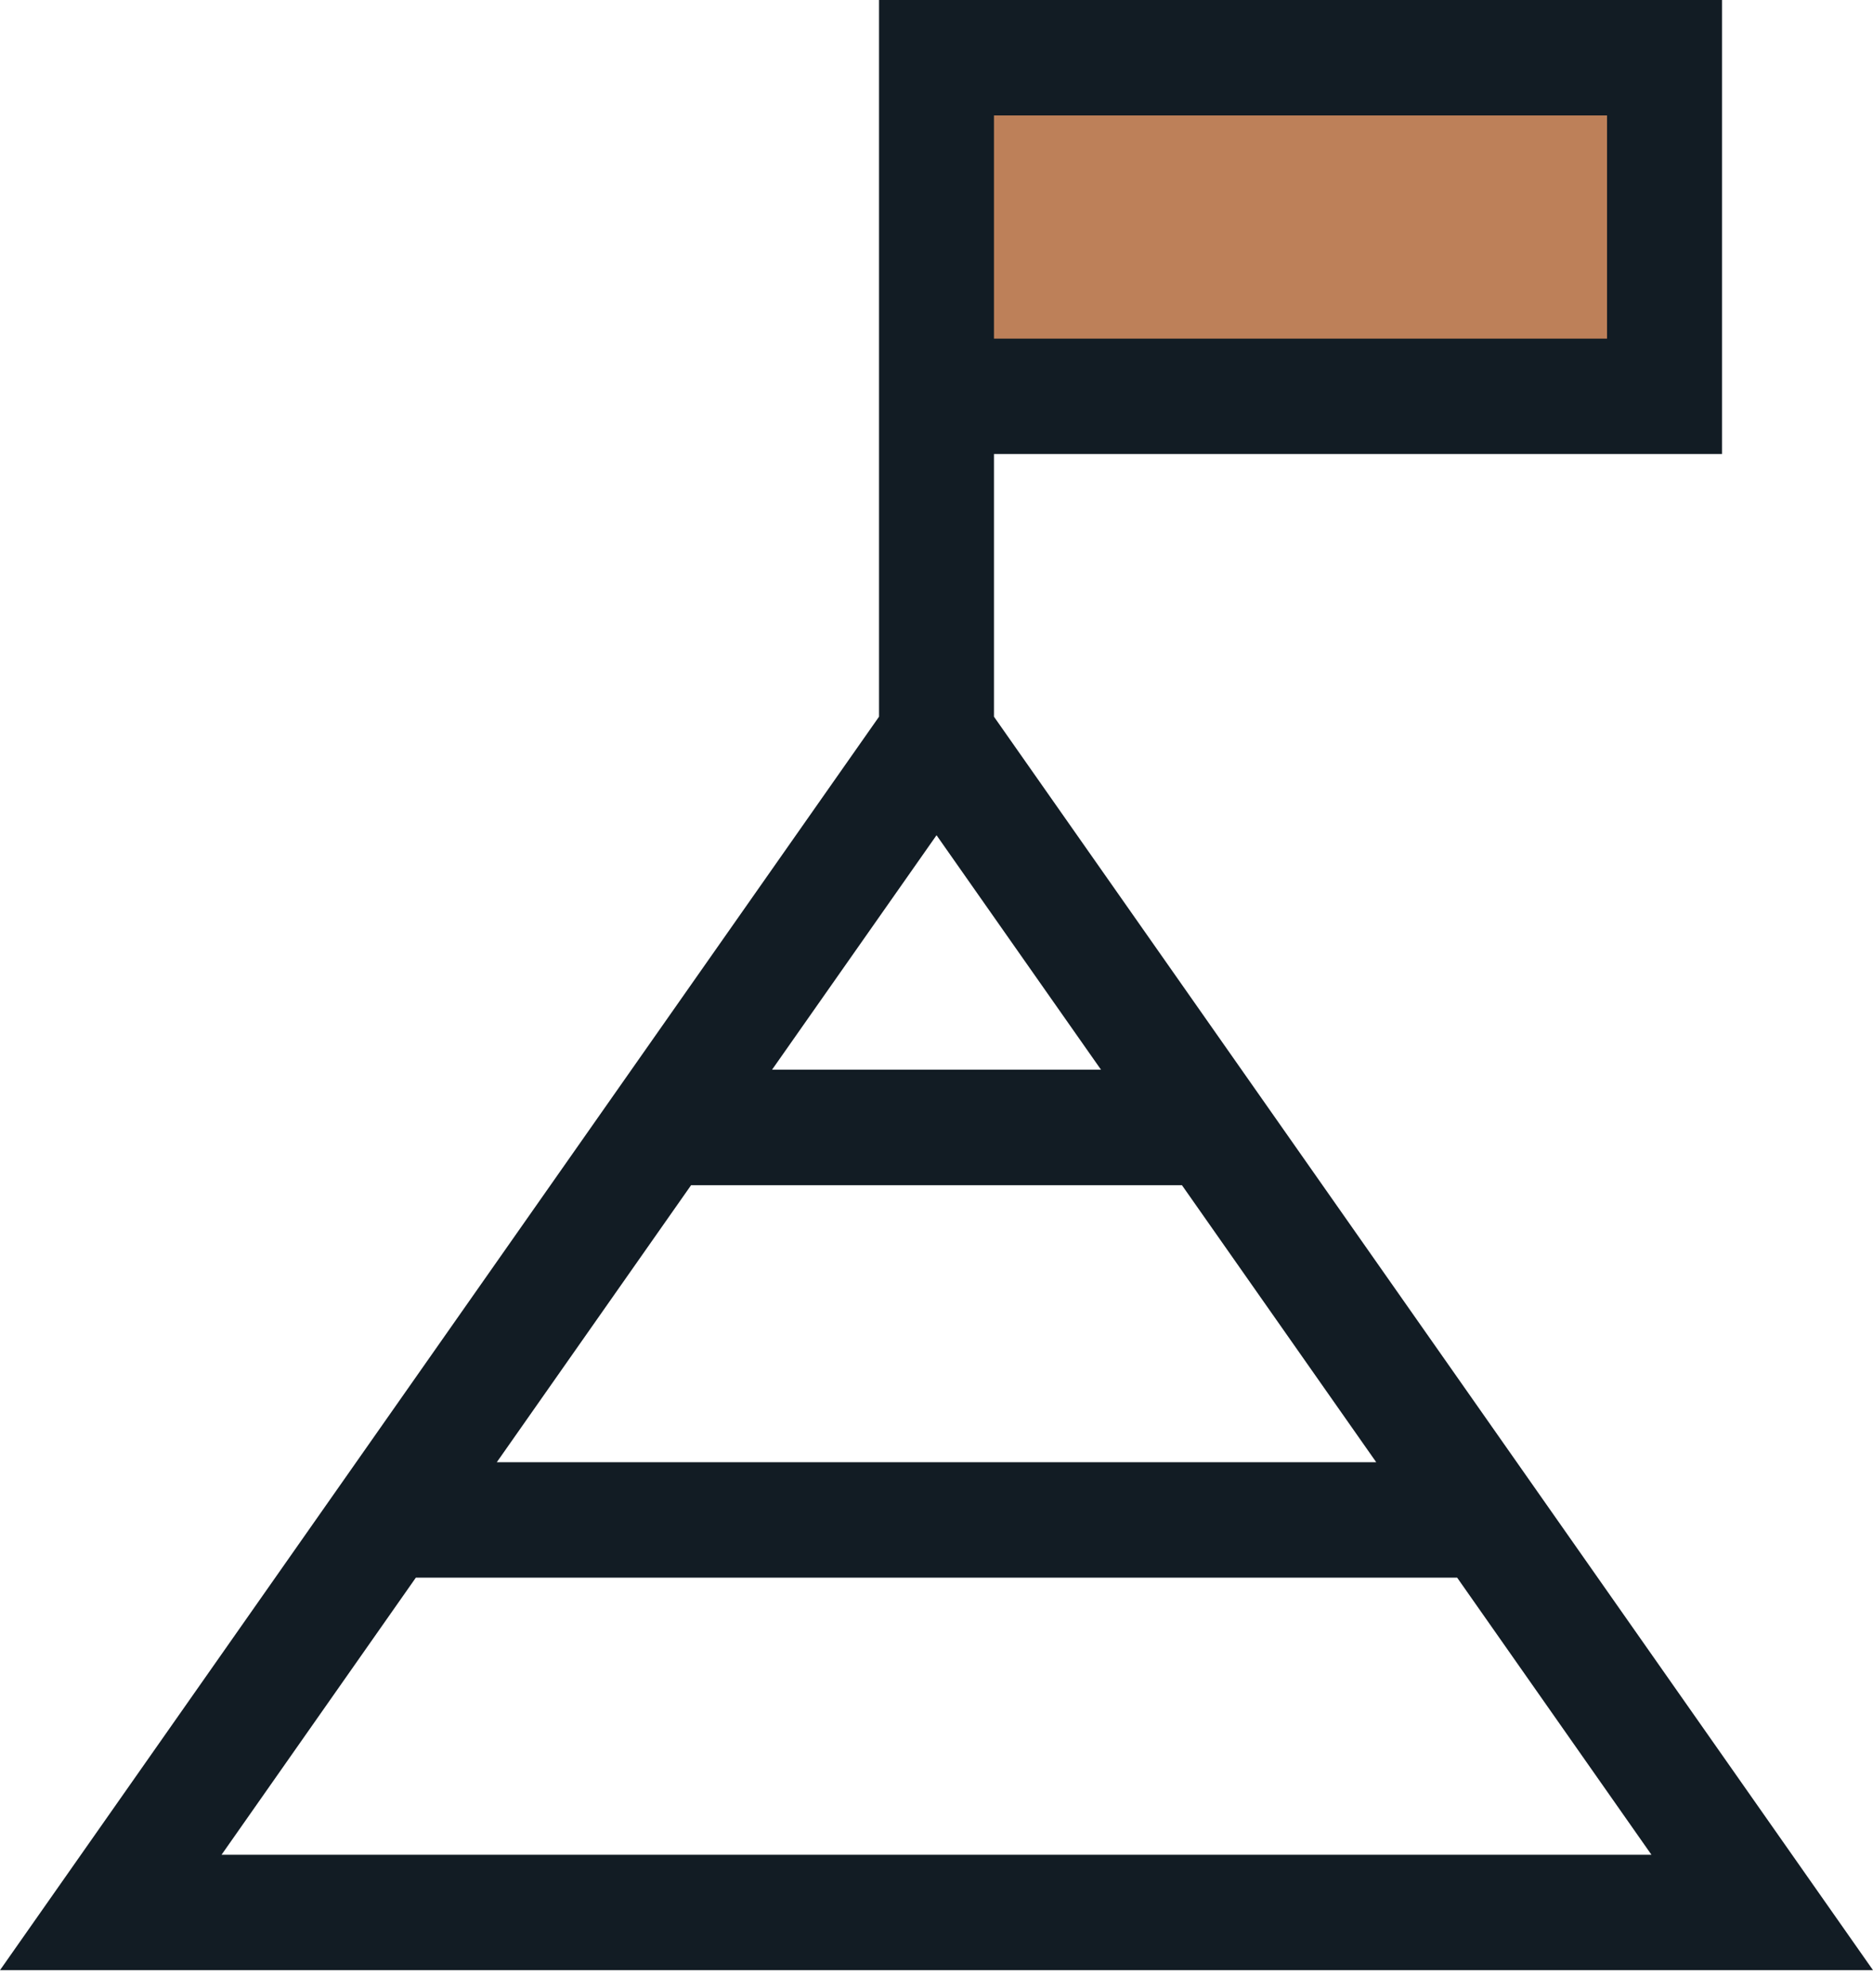
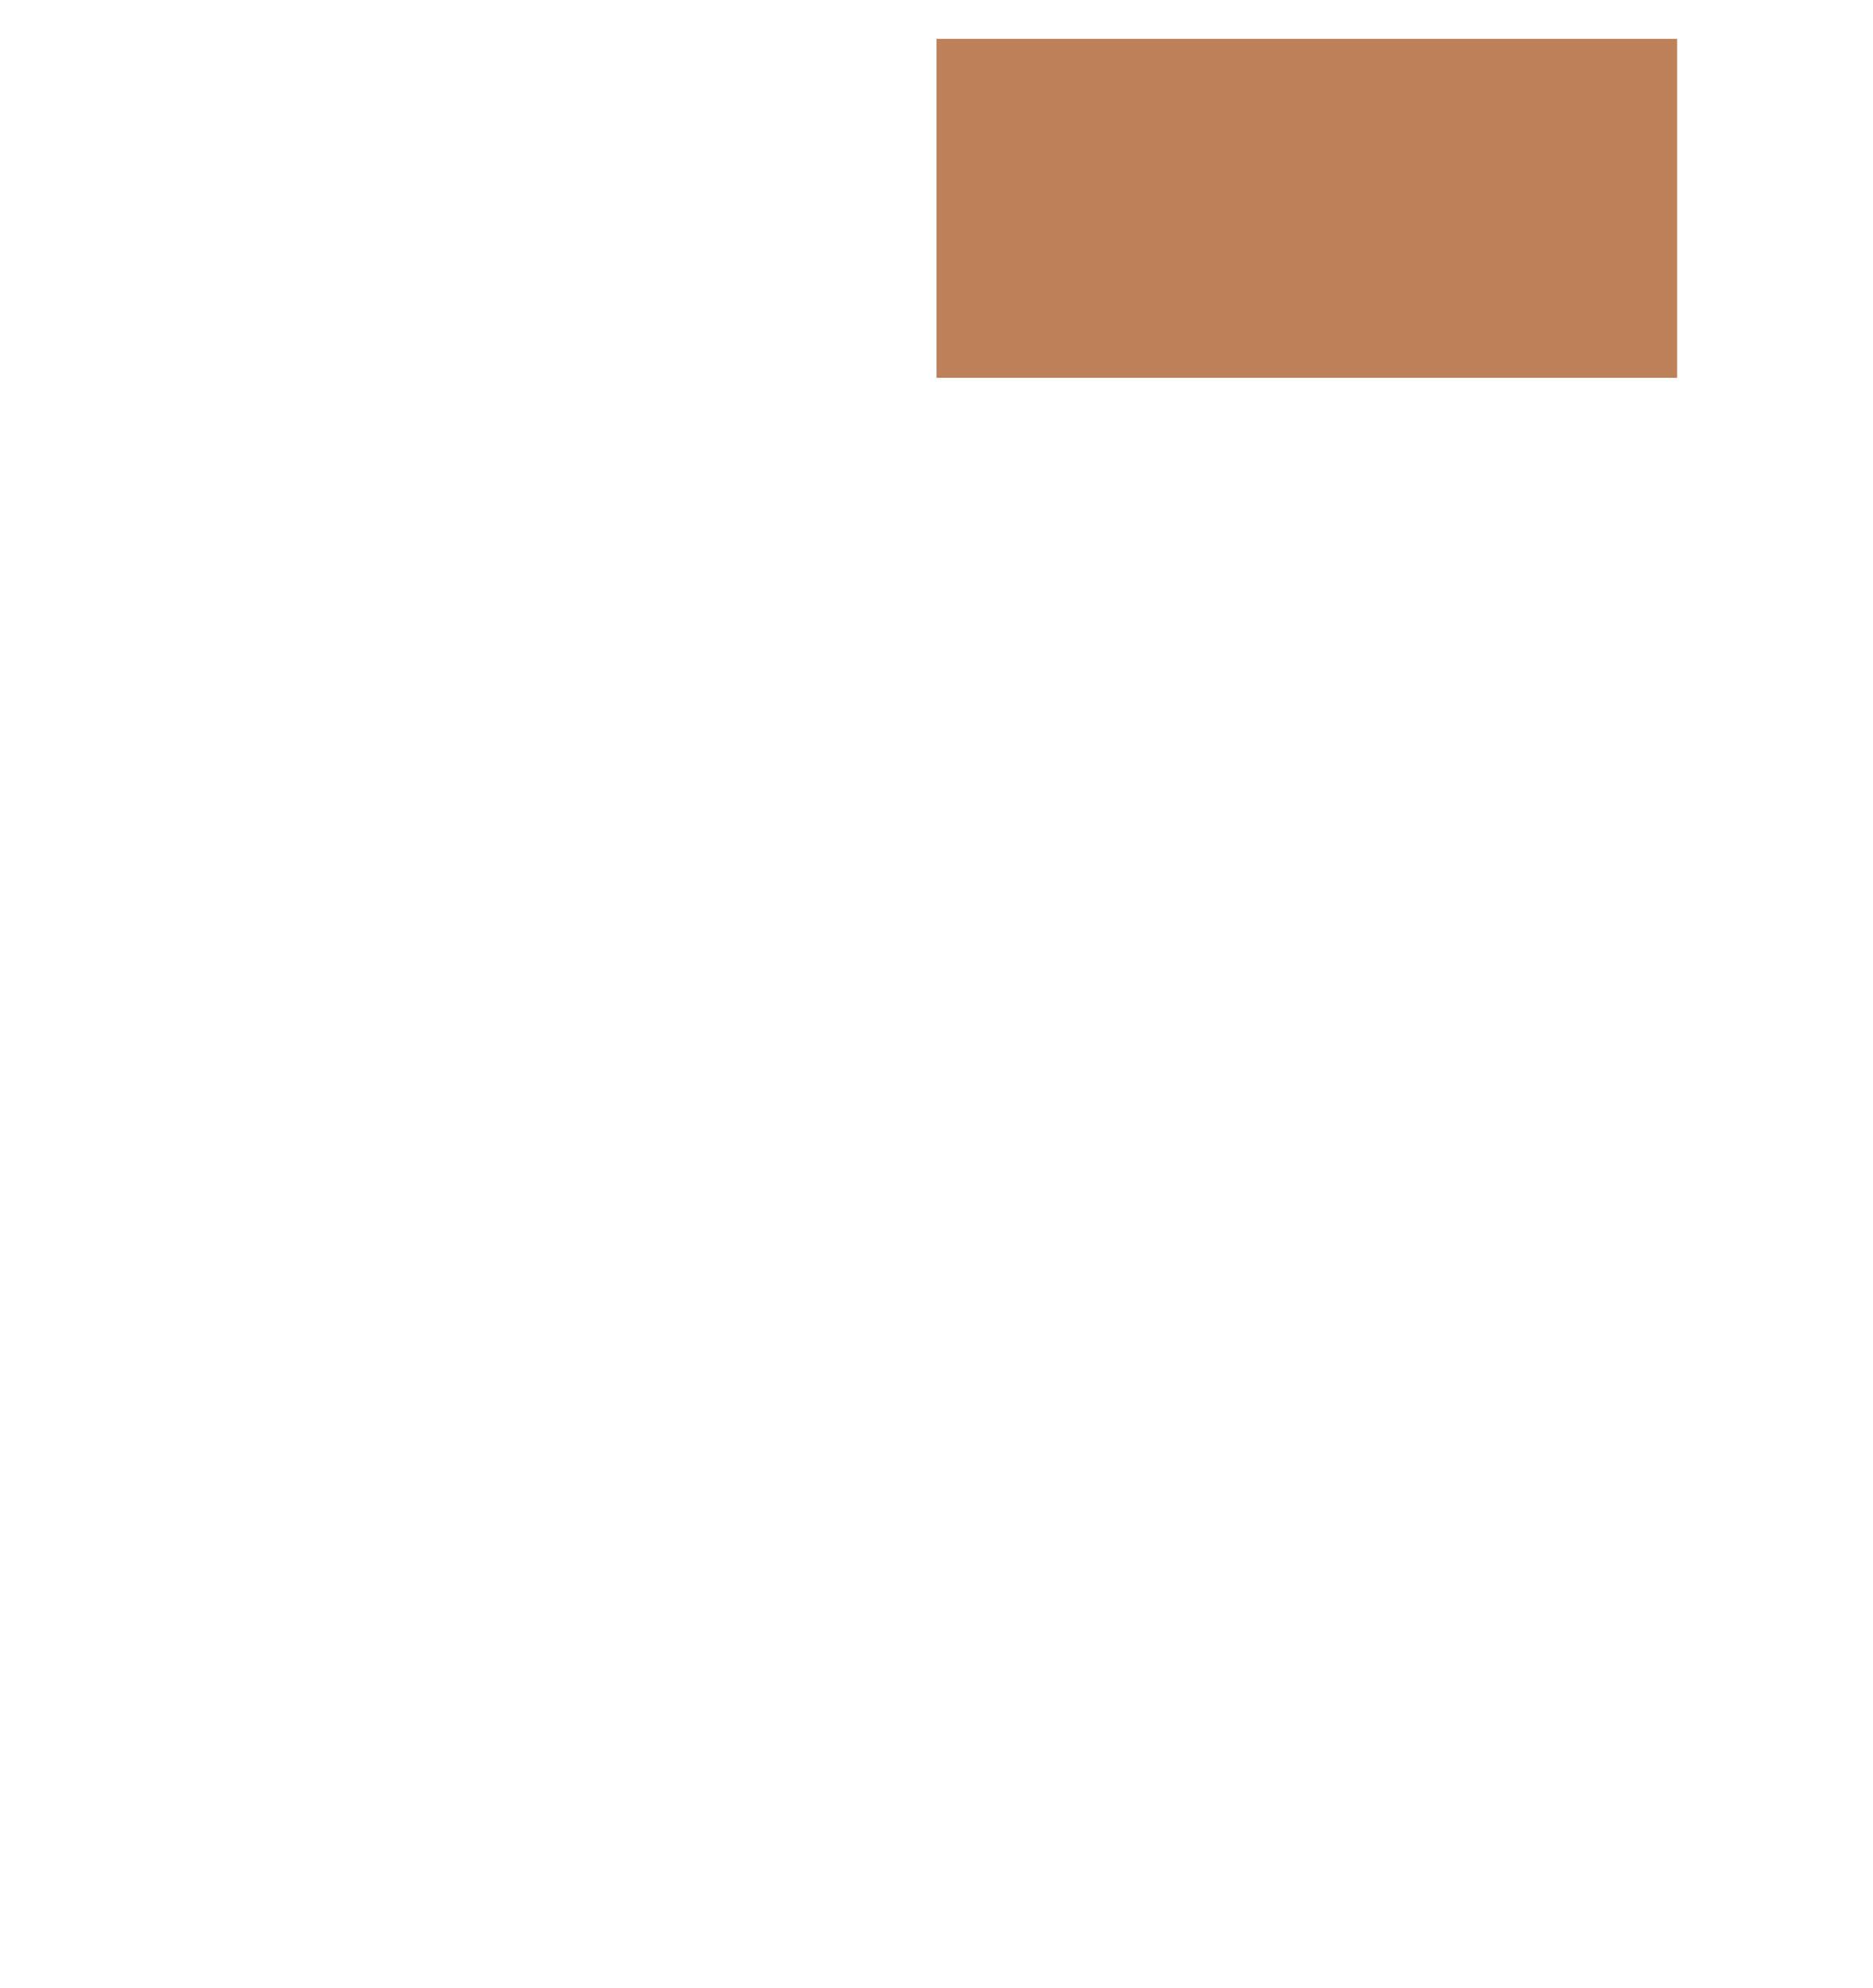
<svg xmlns="http://www.w3.org/2000/svg" width="66" height="70" viewBox="0 0 66 70" fill="none">
  <path fill-rule="evenodd" clip-rule="evenodd" d="M33.001 13.305H59.098V1.368H33.001V13.305Z" fill="#BD8059" />
-   <path fill-rule="evenodd" clip-rule="evenodd" d="M30.975 0V25.24L0 69.385H66L35.025 25.24V15.99H60.68V0H30.975ZM35.025 11.925H56.628V4.066H35.025V11.925ZM33.001 29.415L38.797 37.673H27.205L33.001 29.415ZM24.352 41.74H41.649L48.495 51.496H17.506L24.352 41.74ZM14.653 55.562H51.347L58.193 65.32H7.807L14.653 55.562Z" fill="#121C24" />
</svg>